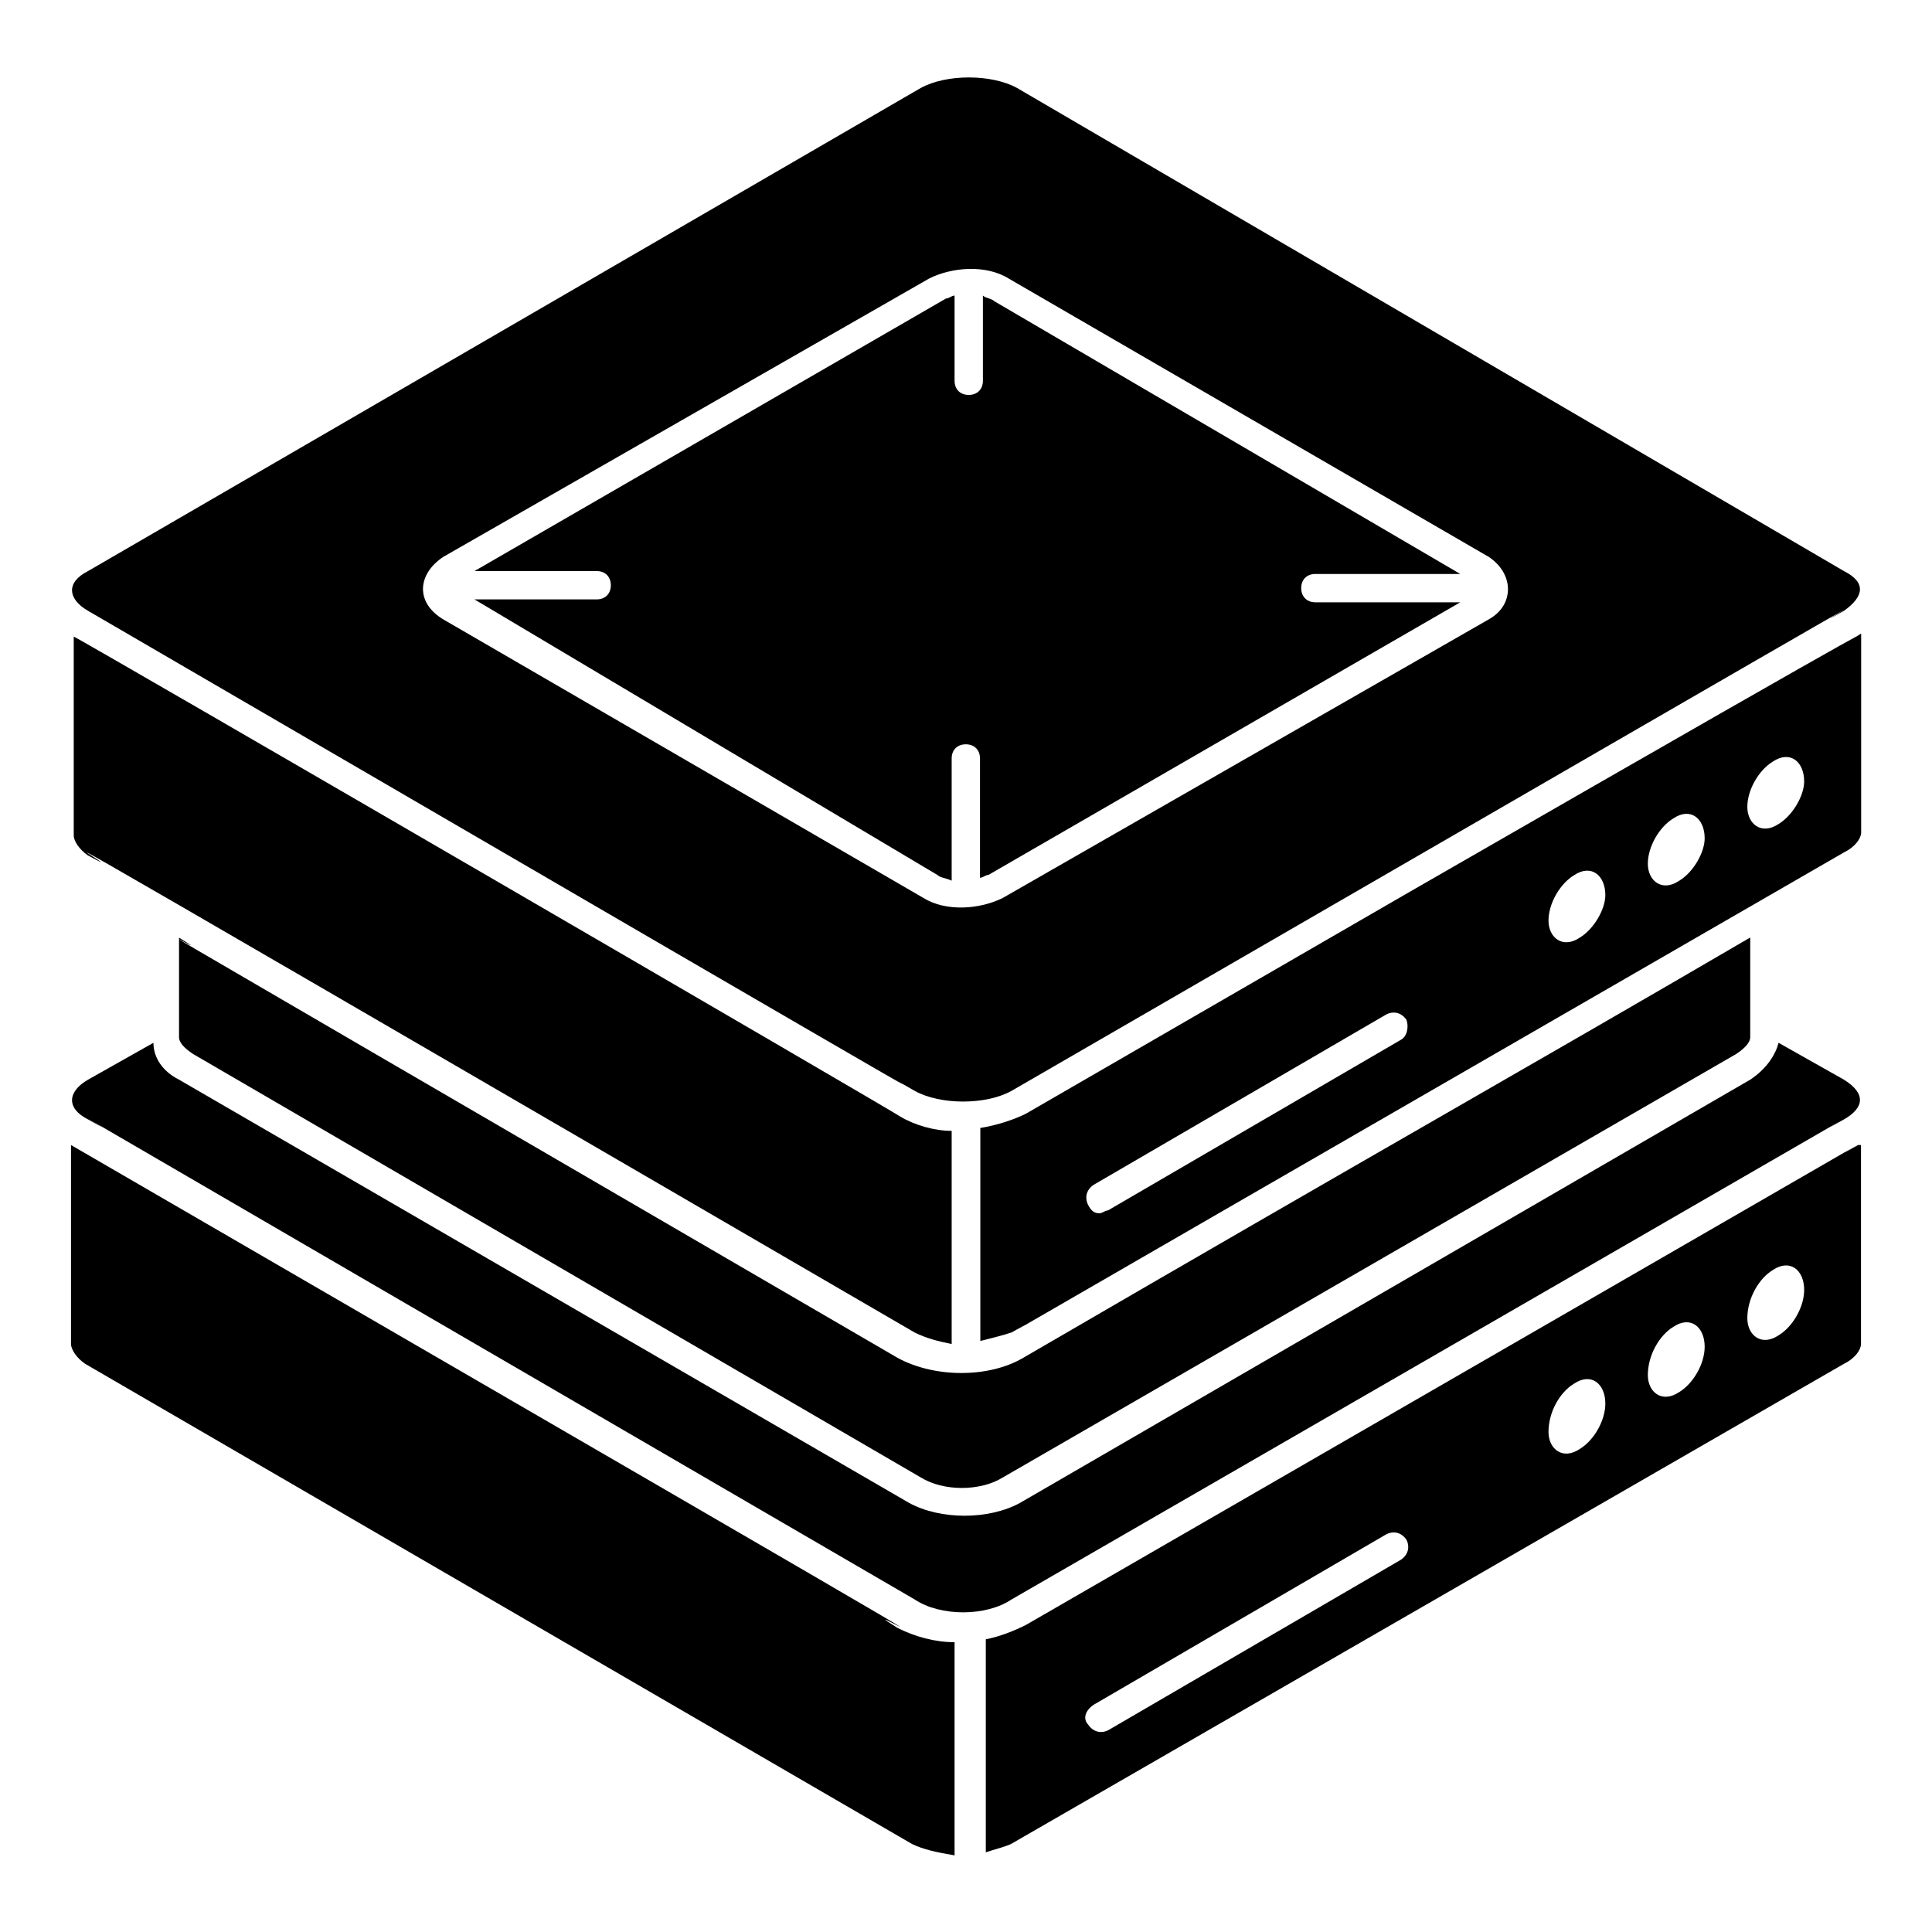
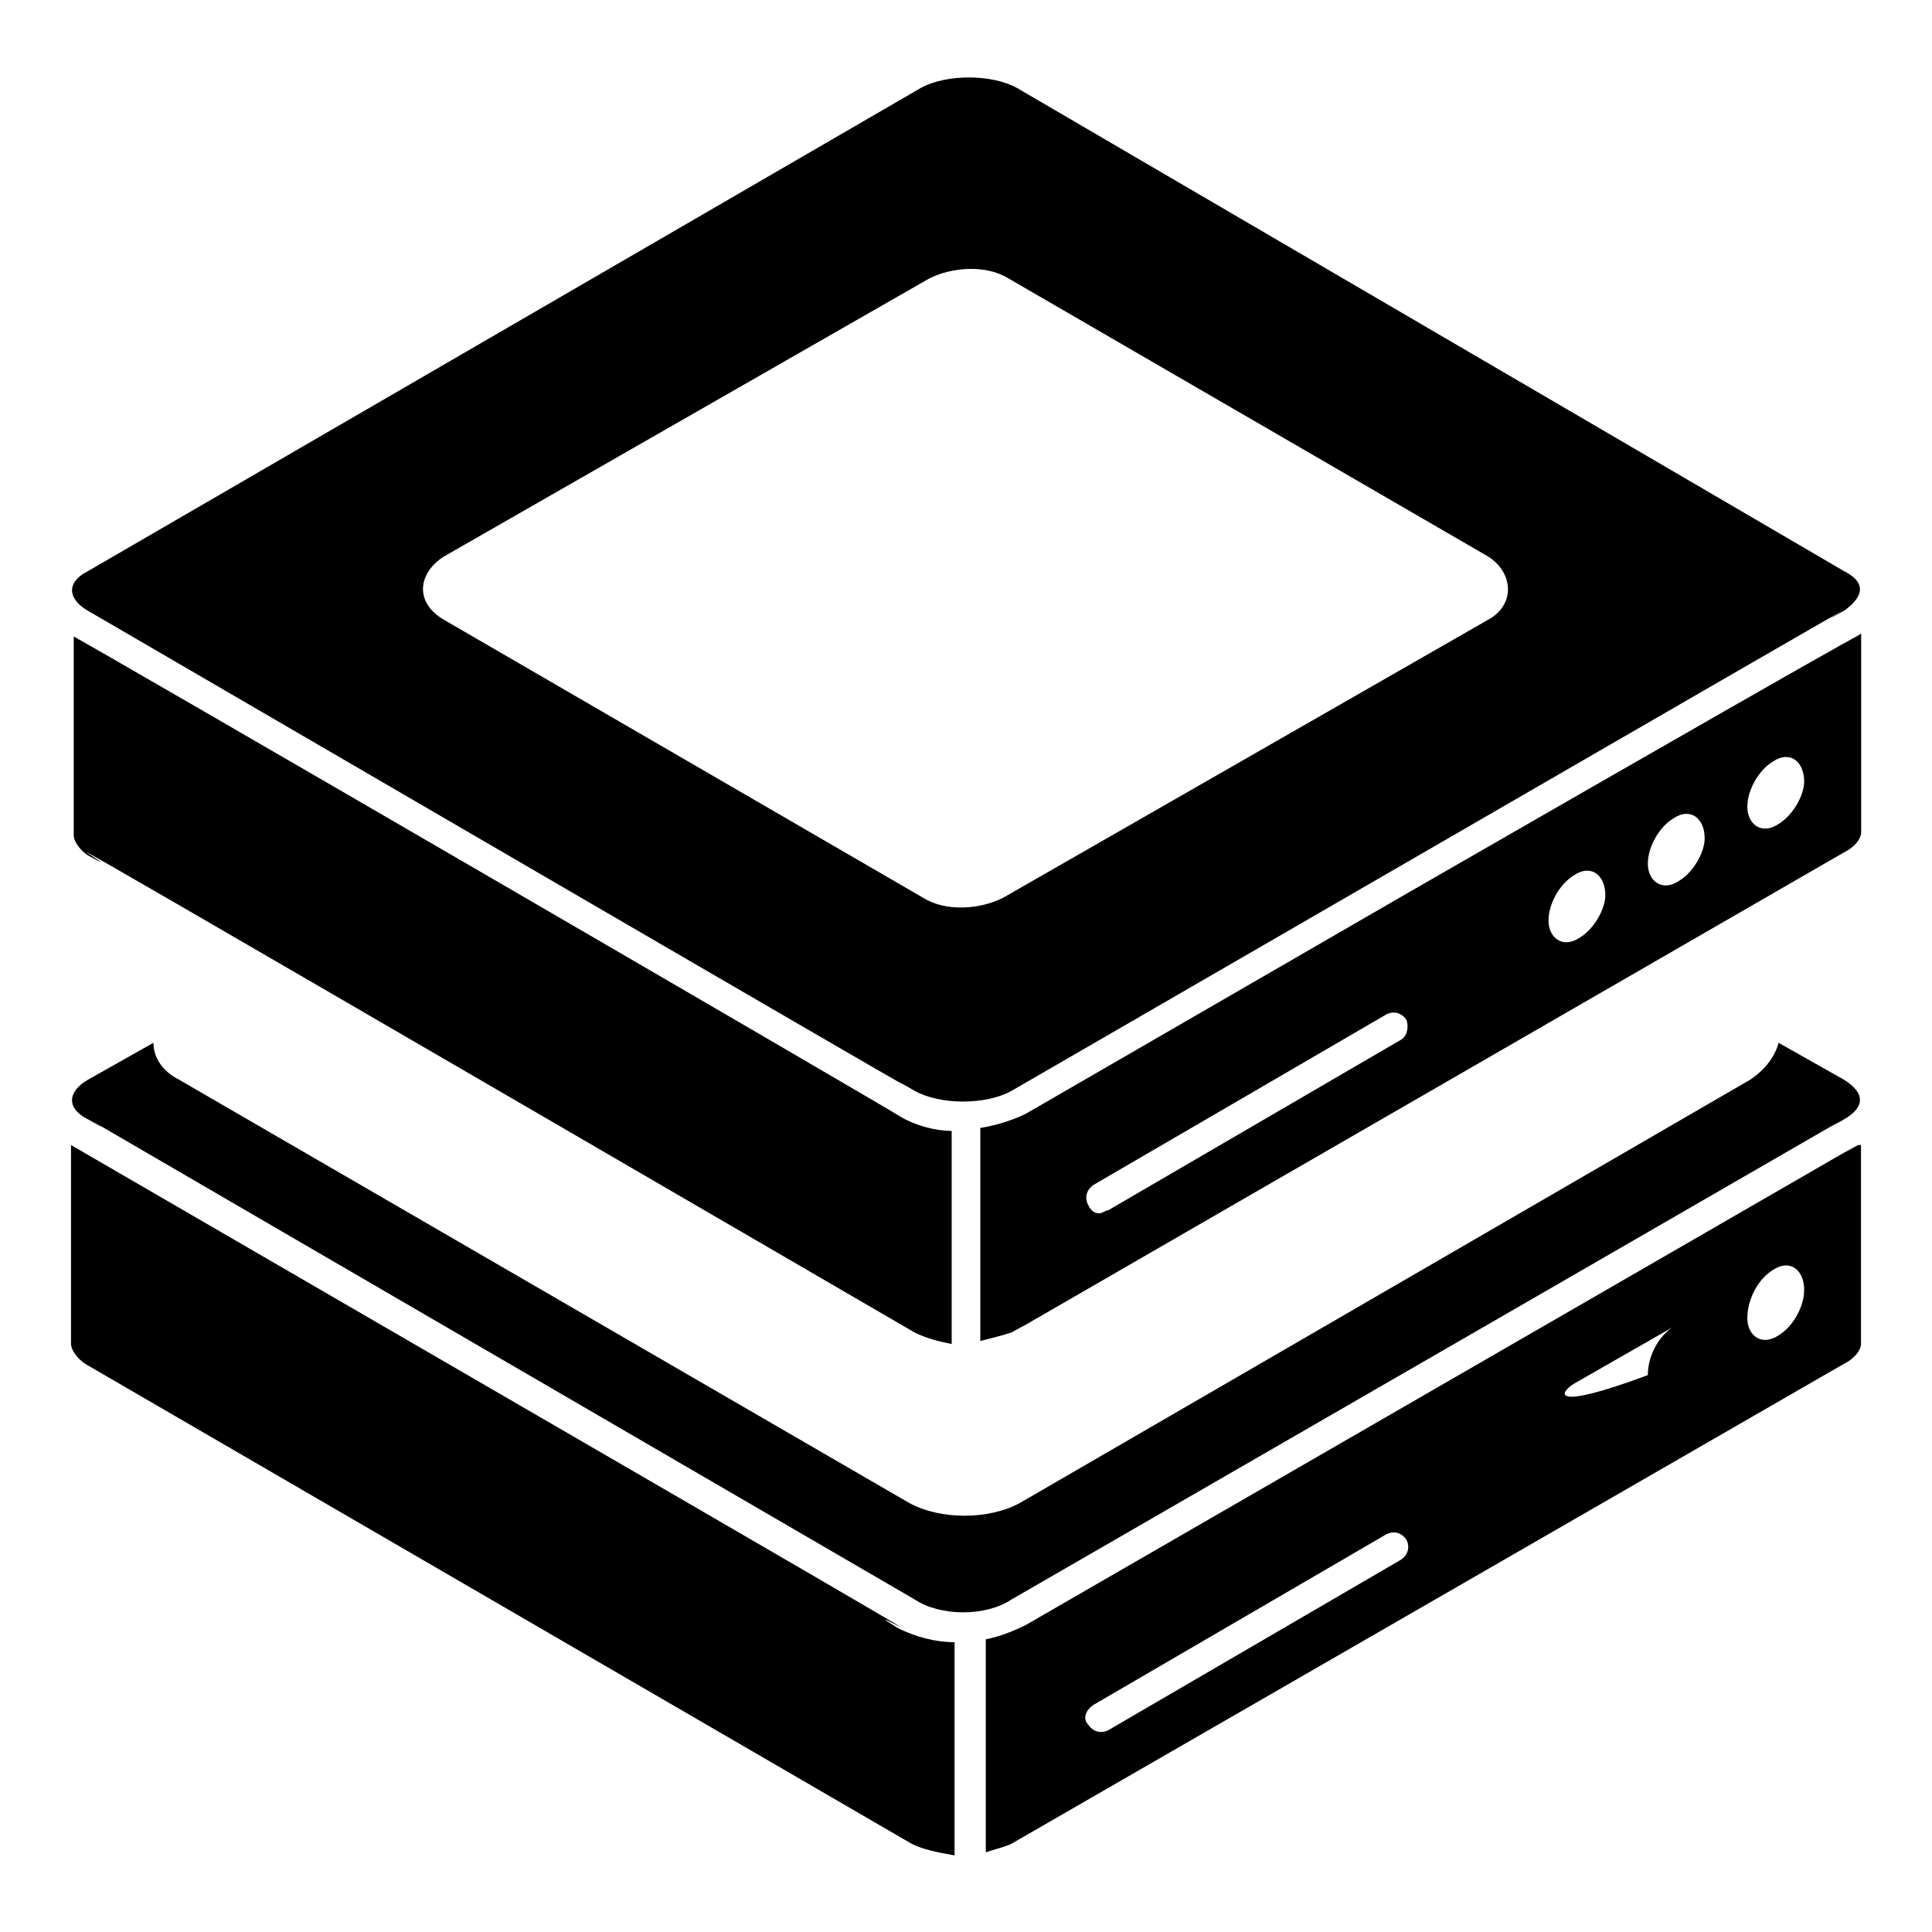
<svg xmlns="http://www.w3.org/2000/svg" version="1.1" id="Lager_1" x="0px" y="0px" viewBox="0 0 1200 1200" style="enable-background:new 0 0 1200 1200;" xml:space="preserve" width="500" height="500">
  <g>
-     <path d="M808.2,365.3c0-5.3,3.5-8.8,8.8-8.8h90L617.6,187.1c-1.8-1.8-5.3-1.8-7.1-3.5v52.9c0,5.3-3.5,8.8-8.8,8.8s-8.8-3.5-8.8-8.8   v-52.9c-1.8,0-3.5,1.8-5.3,1.8L294.7,354.7h75.9c5.3,0,8.8,3.5,8.8,8.8s-3.5,8.8-8.8,8.8h-75.9l287.6,171.2   c1.8,1.8,5.3,1.8,8.8,3.5v-75.9c0-5.3,3.5-8.8,8.8-8.8s8.8,3.5,8.8,8.8v74.1c1.8,0,3.5-1.8,5.3-1.8L907,374.1h-90   C811.8,374.1,808.2,370.6,808.2,365.3L808.2,365.3z" />
    <path d="M1145.3,354.7l-513.5-300c-15.9-8.8-44.1-8.8-60,0l-517.1,300c-14.1,7.1-12.4,17.6,0,24.7   c675.9,393.5,458.8,266.5,513.5,298.2c15.9,8.8,44.1,8.8,60,0c707.7-409.4,464.1-268.2,517.1-298.2   C1157.7,370.6,1159.4,361.8,1145.3,354.7L1145.3,354.7z M924.7,384.7L622.9,557.7c-14.1,7.1-35.3,8.8-49.4,0L275.3,384.7   c-17.6-10.6-15.9-28.2,0-38.8l301.8-172.9c14.1-7.1,35.3-8.8,49.4,0l298.2,172.9C940.6,356.5,940.6,375.9,924.7,384.7L924.7,384.7z   " />
    <path d="M875.3,554.1L637.1,691.8c-7.1,3.5-17.6,7.1-28.2,8.8v132.3c7.1-1.8,14.1-3.5,19.4-5.3c52.9-30-192.4,111.2,517.1-298.2   c7.1-3.5,10.6-8.8,10.6-12.4V393.5C1132.9,407.7,1237.1,345.9,875.3,554.1L875.3,554.1z M870,645.9L688.2,751.8   c-1.8,0-3.5,1.8-5.3,1.8c-3.5,0-5.3-1.8-7.1-5.3c-1.8-3.5-1.8-8.8,3.5-12.4L861.2,630c3.5-1.8,8.8-1.8,12.4,3.5   C875.3,638.8,873.5,644.1,870,645.9L870,645.9z M981.2,582.4c-10.6,7.1-19.4,0-19.4-10.6s7.1-22.9,15.9-28.2   c10.6-7.1,19.4,0,19.4,12.4C997.1,564.7,990,577.1,981.2,582.4L981.2,582.4z M1042.9,547.1c-10.6,7.1-19.4,0-19.4-10.6   s7.1-22.9,15.9-28.2c10.6-7.1,19.4,0,19.4,12.4C1058.8,529.4,1051.8,541.8,1042.9,547.1L1042.9,547.1z M1104.7,511.8   c-10.6,7.1-19.4,0-19.4-10.6s7.1-22.9,15.9-28.2c10.6-7.1,19.4,0,19.4,12.4C1120.6,494.1,1113.5,506.5,1104.7,511.8L1104.7,511.8z" />
    <path d="M568.2,827.7c7.1,3.5,14.1,5.3,22.9,7.1V702.4c-10.6,0-22.9-3.5-31.8-8.8c-1.8-1.8-511.8-298.2-513.5-298.2v123.5   c0,3.5,3.5,8.8,8.8,12.4C105.9,559.4-135.9,418.2,568.2,827.7L568.2,827.7z" />
    <path d="M628.2,993.5c709.4-409.4,464.1-268.2,517.1-298.2c12.4-7.1,14.1-15.9,0-24.7l-40.6-22.9c-1.8,7.1-7.1,15.9-17.6,22.9   L633.5,933.5c-19.4,10.6-49.4,10.6-68.8,0L111.2,670.6c-10.6-5.3-15.9-14.1-15.9-22.9l-40.6,22.9c-12.4,7.1-14.1,17.6,0,24.7   c52.9,30-190.6-111.2,513.5,298.2C584.1,1004.1,612.4,1004.1,628.2,993.5L628.2,993.5z" />
-     <path d="M120,654.7l451.8,262.9c14.1,8.8,37.1,8.8,51.2,0l455.3-262.9c5.3-3.5,8.8-7.1,8.8-10.6v-61.8   c-148.2,86.5-224.1,128.8-451.8,261.2c-21.2,12.4-54.7,12.4-77.6,0C-54.7,487.1,157.1,610.6,111.2,582.4v61.8   C111.2,647.7,114.7,651.2,120,654.7L120,654.7z" />
    <path d="M44.1,711.2v123.5c0,3.5,3.5,8.8,8.8,12.4l513.5,298.2c7.1,3.5,15.9,5.3,26.5,7.1V1020c-12.4,0-24.7-3.5-35.3-8.8   C506.5,979.4,750,1120.6,44.1,711.2L44.1,711.2z" />
-     <path d="M1145.3,847.1c7.1-3.5,10.6-8.8,10.6-12.4V711.2h-1.8c-52.9,30,192.3-111.2-517.1,298.2c-7.1,3.5-15.9,7.1-24.7,8.8v132.3   c5.3-1.8,12.4-3.5,15.9-5.3L1145.3,847.1z M1101.2,788.8c10.6-7.1,19.4,0,19.4,12.4c0,10.6-7.1,22.9-15.9,28.2   c-10.6,7.1-19.4,0-19.4-10.6C1085.3,806.5,1092.4,794.1,1101.2,788.8z M1039.4,824.1c10.6-7.1,19.4,0,19.4,12.4   c0,10.6-7.1,22.9-15.9,28.2c-10.6,7.1-19.4,0-19.4-10.6C1023.5,841.8,1030.6,829.4,1039.4,824.1z M977.7,859.4   c10.6-7.1,19.4,0,19.4,12.4c0,10.6-7.1,22.9-15.9,28.2c-10.6,7.1-19.4,0-19.4-10.6C961.8,877.1,968.8,864.7,977.7,859.4z    M679.4,1058.8l181.8-105.9c3.5-1.8,8.8-1.8,12.4,3.5c1.8,3.5,1.8,8.8-3.5,12.4l-181.8,105.9c-3.5,1.8-8.8,1.8-12.4-3.5   C672.4,1067.6,674.1,1062.3,679.4,1058.8L679.4,1058.8z" />
+     <path d="M1145.3,847.1c7.1-3.5,10.6-8.8,10.6-12.4V711.2h-1.8c-52.9,30,192.3-111.2-517.1,298.2c-7.1,3.5-15.9,7.1-24.7,8.8v132.3   c5.3-1.8,12.4-3.5,15.9-5.3L1145.3,847.1z M1101.2,788.8c10.6-7.1,19.4,0,19.4,12.4c0,10.6-7.1,22.9-15.9,28.2   c-10.6,7.1-19.4,0-19.4-10.6C1085.3,806.5,1092.4,794.1,1101.2,788.8z M1039.4,824.1c10.6-7.1,19.4,0,19.4,12.4   c0,10.6-7.1,22.9-15.9,28.2c-10.6,7.1-19.4,0-19.4-10.6C1023.5,841.8,1030.6,829.4,1039.4,824.1z c10.6-7.1,19.4,0,19.4,12.4c0,10.6-7.1,22.9-15.9,28.2c-10.6,7.1-19.4,0-19.4-10.6C961.8,877.1,968.8,864.7,977.7,859.4z    M679.4,1058.8l181.8-105.9c3.5-1.8,8.8-1.8,12.4,3.5c1.8,3.5,1.8,8.8-3.5,12.4l-181.8,105.9c-3.5,1.8-8.8,1.8-12.4-3.5   C672.4,1067.6,674.1,1062.3,679.4,1058.8L679.4,1058.8z" />
  </g>
</svg>